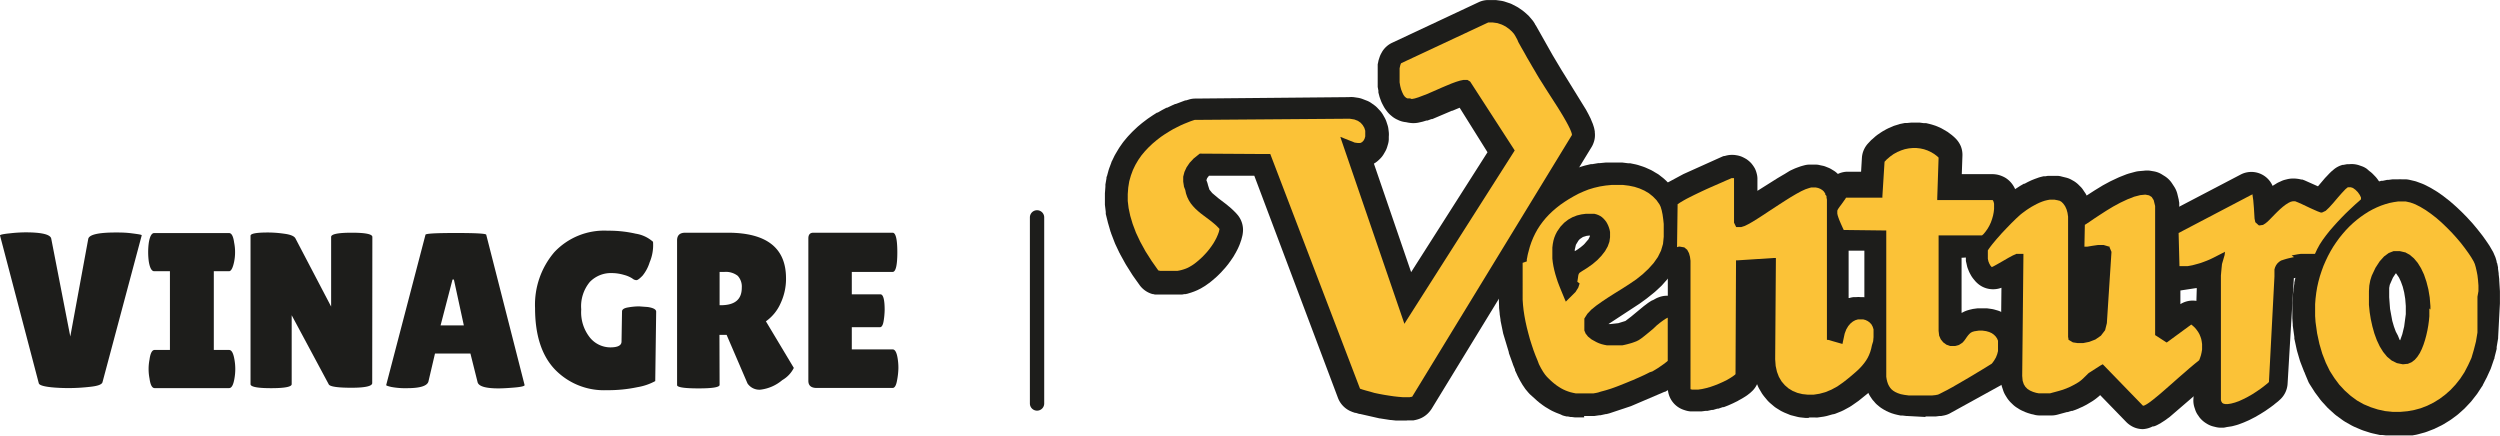
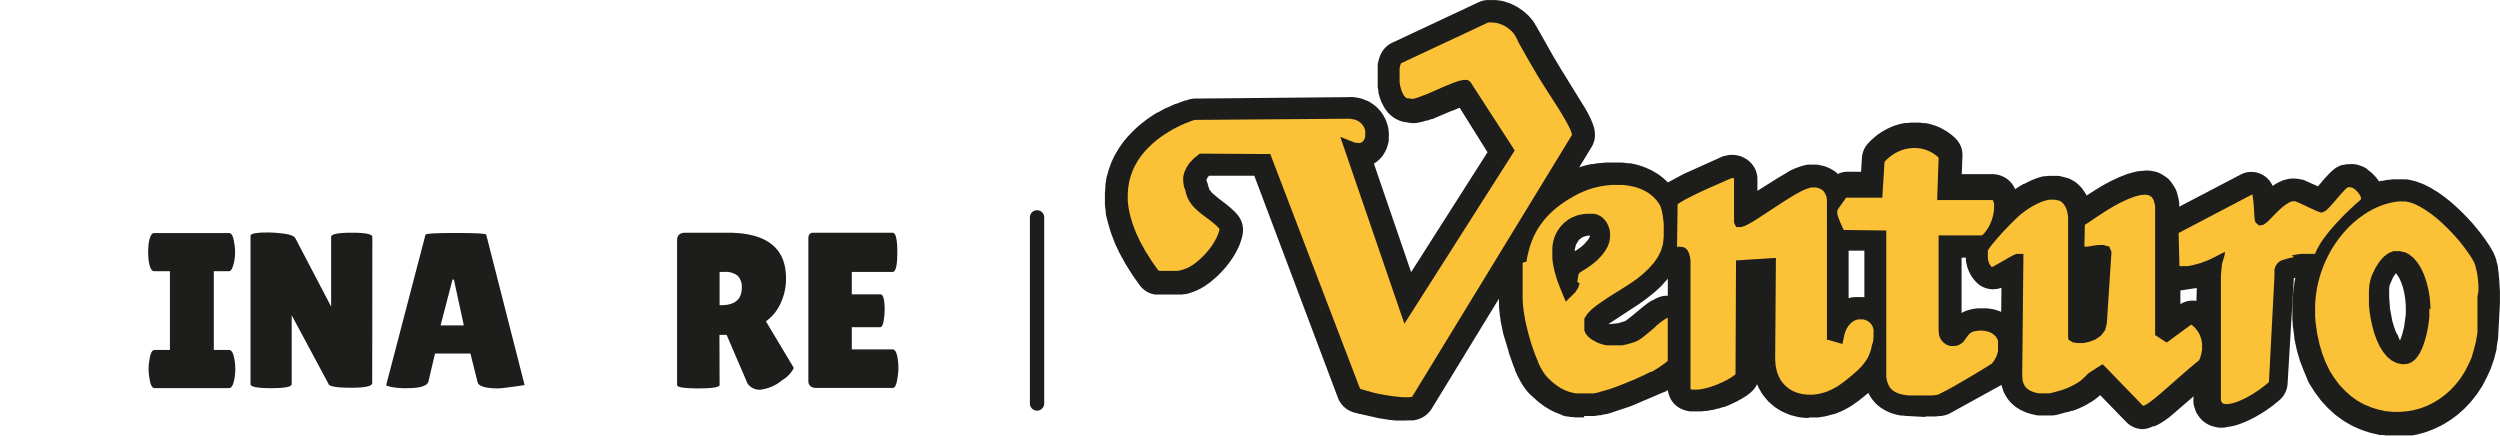
<svg xmlns="http://www.w3.org/2000/svg" viewBox="0 0 349.26 60.98">
  <defs>
    <style>.cls-1{fill:none;}.cls-2{clip-path:url(#clip-path);}.cls-3{fill:#1d1d1b;}.cls-4{fill:#fbc237;}</style>
    <clipPath id="clip-path" transform="translate(0 -0.11)">
      <rect class="cls-1" x="154.29" width="195.23" height="60.94" />
    </clipPath>
  </defs>
  <g id="Capa_2" data-name="Capa 2">
    <g id="Capa_1-2" data-name="Capa 1">
      <g class="cls-2">
        <path class="cls-3" d="M279.13,47.71,279,47.4l-.2-.29-.24-.24-.31-.22-.36-.16-.42-.12-.5-.07h-.54l-.6.09-.3.09-.22.12-.19.17-.17.19-.18.24-.17.25h0l-.19.26h0l-.23.26,0,0h0l-.5.33,0,0h0l-.55.15h-.07l-.56,0h-.06l-.52-.19h0l0,0-.44-.32,0,0,0,0-.35-.43,0,0v0l-.23-.53v-.06l-.07-.58h0v0l0-13V33l.22,0,.48,0H272l.44,0,.41,0,.4,0,.39,0,.37,0,.36,0,.34,0,.33,0h.31l.3,0h.55l.26,0h.43l.2-.17.3-.36.29-.41.25-.44.21-.45.17-.49.13-.46.09-.47.05-.44v-.39l0-.34-.06-.26-.08-.18-.06-.08h0l-.09,0h-7.65v-.24l.19-5.69-.2-.19-.42-.32-.46-.27-.47-.22-.5-.17-.51-.11-.53-.06h-.53l-.54.05-.55.11-.52.17-.54.23-.51.28-.49.35-.48.41-.3.32-.3,4.8v.22h-.23l-4.85,0-.11.18h0l-.29.41h0l-.25.35-.22.29-.17.24-.11.18-.07.16,0,.12v.29l.05.24.1.31.14.38.21.49.26.58.14.29,5.71.07h.23v.24l0,18.5v.45l0,.44,0,.42,0,.39.06.38.08.32.11.32.13.26.16.25.19.22.24.2.29.18.35.16.42.14.51.1.6.08.55,0,.57,0,.56,0h1.07l.51,0,.47-.05.36-.07.24-.11.33-.17.33-.17.36-.18.36-.2.39-.21.41-.24.44-.25.46-.27.5-.29.53-.31h0l.57-.34.61-.37.65-.39.7-.43.64-.4.3-.4.27-.46.18-.46.11-.43,0-.41,0-.38Z" transform="translate(0 -0.11)" />
        <path class="cls-3" d="M269,58.36h-.07l-2.4-.13h-.14l-.61-.07h-.27l-.51-.11-.32-.08-.42-.13-.38-.15-.35-.16-.36-.2-.29-.18a3.37,3.37,0,0,1-.38-.28l-.24-.2a2.57,2.57,0,0,1-.33-.33l-.19-.22a2.48,2.48,0,0,1-.28-.36l-.17-.25c-.07-.12-.15-.24-.21-.37l-.13-.27c-.05-.11-.09-.21-.13-.32l-.11-.31a2.32,2.32,0,0,1-.05-.38l-.08-.32a1.89,1.89,0,0,1-.05-.23l-.07-.38v-.6a.29.29,0,0,0,0-.13V35.13h-2.74a3.27,3.27,0,0,1-1.72-.52,3.37,3.37,0,0,1-1.18-1.36l-.65-1.45-.06-.13-.14-.39a1.34,1.34,0,0,1-.07-.18l-.09-.31a1.47,1.47,0,0,0-.08-.28l0-.24a3.62,3.62,0,0,1-.06-.46v-.18a4.69,4.69,0,0,1,0-.53V29a2.29,2.29,0,0,1,.11-.58v-.12a4.68,4.68,0,0,1,.18-.48l.07-.15a1.74,1.74,0,0,1,.18-.33l.11-.18.09-.14.16-.24.06-.09.78-1.09A3.27,3.27,0,0,1,258,24.1h2l.12-2a3.27,3.27,0,0,1,.9-2l.3-.32a1.51,1.51,0,0,1,.23-.21l.47-.42.27-.21.5-.34.27-.17.52-.29.29-.14.54-.23a2,2,0,0,1,.31-.12l.53-.16a2,2,0,0,1,.33-.09l.55-.11h.33l.53-.05h1.21l.53.07h.34l.51.12.33.09.5.16.32.13.48.22.3.17.46.27a1.49,1.49,0,0,1,.29.2l.42.31.28.24.2.19a3.45,3.45,0,0,1,.77,1.12,3.24,3.24,0,0,1,.23,1.34l-.09,2.57h4.37a4.09,4.09,0,0,1,.6.07,3.88,3.88,0,0,1,1.14.45,3.44,3.44,0,0,1,.89.81,3.62,3.62,0,0,1,.45.76l.08.17a3.74,3.74,0,0,1,.17.54l.07.27A3.5,3.5,0,0,0,282,28v1.39l-.05.44a1,1,0,0,1,0,.24l-.09.47a1,1,0,0,1-.06.25l-.13.47a2.17,2.17,0,0,1-.07.24l-.18.48a2.44,2.44,0,0,1-.1.24l-.2.45c0,.08-.08.17-.13.25l-.25.45c0,.08-.1.16-.16.24l-.28.42c-.07.09-.14.19-.22.28l-.31.35a2.37,2.37,0,0,1-.27.28l-.2.18a3.23,3.23,0,0,1-2,.83l-3.26.17v7.71l.16-.08a3.76,3.76,0,0,1,.62-.27l.3-.09.51-.12.6-.08h1.4l.5.07a3.55,3.55,0,0,1,.47.09l.42.12a3,3,0,0,1,.5.19l.35.16a3,3,0,0,1,.49.28l.31.22a2.61,2.61,0,0,1,.44.37l.25.25a3.08,3.08,0,0,1,.37.44l.19.28a3.81,3.81,0,0,1,.29.52l.14.31a2.24,2.24,0,0,1,.19.55l.09.35a5.07,5.07,0,0,1,.09.54v.39a2.35,2.35,0,0,1,0,.53v.41a2.54,2.54,0,0,1-.07.47l-.11.43a2.59,2.59,0,0,1-.14.45l-.19.46a3.49,3.49,0,0,1-.19.39l-.26.46a1.92,1.92,0,0,1-.23.35l-.3.4a3.07,3.07,0,0,1-.9.82l-8,4.41a3.05,3.05,0,0,1-.79.26l-.37.07h-.24l-.47.06H269Zm-1.91-6.61,1.91.11h.87l.83-.44a3.34,3.34,0,0,1-.87-.47l-.42-.3-.13-.11a2.86,2.86,0,0,1-.4-.38l-.14-.16-.35-.43a3.55,3.55,0,0,1-.45-.75l-.26-.59a4,4,0,0,1-.24-.84l-.08-.64a3.38,3.38,0,0,1,0-.45V33.05a3.23,3.23,0,0,1,.38-1.52,3.28,3.28,0,0,1,1.05-1.17,5.58,5.58,0,0,1-.46-.39,3.25,3.25,0,0,1-.69-1.1,3.15,3.15,0,0,1-.21-1.29l.13-3.89h-.16l-.62.13-.3.13-.22,3.62a2.94,2.94,0,0,0-.6,1.08A3,3,0,0,0,266.74,32v.23l.07,19.57Z" transform="translate(0 -0.11)" />
        <path class="cls-3" d="M293.76,51l.14.14,5.47,5.64.15,0,.32-.16.4-.26.48-.36h0l.52-.42.58-.48.61-.53.65-.57.67-.59.7-.62.72-.62.72-.63.74-.62.6-.48.11-.28.14-.42.09-.39.07-.41,0-.39v-.36l-.05-.37-.07-.36-.11-.32-.14-.34-.17-.3-.21-.3-.22-.27-.27-.26-.27-.22-3.3,2.42-.13.09-.14-.08L301.2,47l-.12-.07v-.14l0-.39V31.91l0-.59v-.54l0-.5,0-.44,0-.4,0-.33,0-.22-.2-.82-.28-.44-.37-.23-.52-.1-.71.07-.85.22-.94.37-1,.47-1,.54-.94.57-.9.58-.79.52-.67.46-.53.35h0l-.12.06-.06,3.06.4,0,.72-.12h0l.76-.11h0l.73,0h.08l.71.21.11,0,0,.1.27.65,0,0v0l-.64,9.89v.05l-.25,1,0,0,0,0-.59.77,0,0,0,0-.77.53,0,0h0l-.86.33h0l-.85.17h0l-.77,0h0l-.66-.1h0l0,0-.52-.31-.1-.06v-.11l-.05-.29h0v-.17h0V41.08l0-.72V38.9l0-.72V36.05l0-.67V31h0l0-.62-.08-.54-.14-.5-.2-.43-.25-.35-.25-.25-.25-.15-.33-.08L287,28l-.3,0h-.31l-.34.06-.38.09-.36.12-.4.16-.38.18-.39.21-.36.2-.36.23-.32.21-.31.23-.26.19-.24.19-.19.17-.21.19-.27.25-.28.28-.32.31-.33.34-.35.36-.35.37-.36.38-.34.39-.34.38-.31.37-.29.35-.25.32-.22.3-.17.26,0,.06v.29l0,.44,0,.39.08.36.12.3.15.27.2.23,0,0,.29-.14.61-.34.7-.4.69-.4.61-.33h0l.52-.24,0,0h1v.23l-.17,16.81.06.68.16.49.23.37.29.29.36.23.41.18.43.13.36.07,1.6,0,.36-.1h0l.45-.12.47-.13.5-.15.51-.19.55-.24.58-.3.6-.36.18-.13.21-.17.21-.19.2-.2.2-.19.17-.17.14-.14h0l.12-.09h0l1.56-1Z" transform="translate(0 -0.11)" />
        <path class="cls-3" d="M299.37,60.06a3.23,3.23,0,0,1-1.26-.26,3.47,3.47,0,0,1-1.07-.74l-3.64-3.75-.21.19-.11.09-.21.17-.17.13-.18.13-.21.14-.6.36-.2.12-.58.3-.19.08-.54.24-.19.08-.51.18h-.15l-.49.16h-.11l-.92.25-.36.1a3.34,3.34,0,0,1-.78.12H285.1a3.25,3.25,0,0,1-.76-.06L284,58a1.4,1.4,0,0,1-.28-.06l-.43-.13-.38-.14-.4-.18a4.92,4.92,0,0,1-.45-.24l-.36-.23a3.42,3.42,0,0,1-.52-.42l-.3-.29a4.41,4.41,0,0,1-.47-.58l-.23-.37a3.31,3.31,0,0,1-.34-.74l-.16-.48a3.43,3.43,0,0,1-.14-.71l-.06-.68v-.32l.13-12.12a3.3,3.3,0,0,1-1.68.17,3.2,3.2,0,0,1-1.54-.68,3.64,3.64,0,0,1-.45-.43l-.19-.23a3.75,3.75,0,0,1-.36-.5l-.15-.27a4,4,0,0,1-.22-.47l-.12-.3a3,3,0,0,1-.12-.43l-.08-.36a1.59,1.59,0,0,1-.06-.3V35a3.27,3.27,0,0,1,.42-1.65c0-.06.11-.19.15-.25l.17-.26.07-.11.22-.3.07-.09,1.69-2,2.67-2.7.1-.09.5-.41.1-.08.61-.45.1-.07.76-.49.11-.06.36-.21h.1l.39-.21.14-.07.38-.18.14-.06.4-.16.2-.07.36-.13.25-.07.37-.09h.26l.35-.06h1.41a2.27,2.27,0,0,1,.52.09l.24.06.33.08a3.06,3.06,0,0,1,.88.35l.25.14a3.74,3.74,0,0,1,.63.48l.26.26a2.55,2.55,0,0,1,.4.47l.24.36a2.13,2.13,0,0,1,.27.46l1.13-.73,1-.61.11-.07,1-.54.16-.08,1-.47.23-.1.94-.37.34-.11.85-.23a3.53,3.53,0,0,1,.55-.1l.7-.06a3.17,3.17,0,0,1,.87,0l.53.09a3.17,3.17,0,0,1,1.16.46l.37.23a3.4,3.4,0,0,1,1,1l.29.44a3.43,3.43,0,0,1,.44,1l.2.83a3.49,3.49,0,0,0,.07.43v.32l.16,10.84v3a3.22,3.22,0,0,1,1.91-.49,3.17,3.17,0,0,1,1.84.7l.27.21.25.22.27.26a2.09,2.09,0,0,1,.2.22l.23.26c.07.09.14.17.2.26l.2.3a1.67,1.67,0,0,1,.18.28l.17.31c0,.09.09.18.13.27l.15.34a1.28,1.28,0,0,0,.11.31l.11.32a.48.48,0,0,0,.07.3l.08.36c0,.1,0,.21.05.31V49.1a1.31,1.31,0,0,1,0,.28l-.06.41V50l-.1.39a2.5,2.5,0,0,1-.07.26l-.14.43-.09.24-.12.28a3.14,3.14,0,0,1-.94,1.25l-.6.49-2,1.75-3.81,3.28-.21.15-.37.27-.16.11-.41.26a1.28,1.28,0,0,1-.25.15l-.32.17a2.65,2.65,0,0,1-.49.2h-.15A3.33,3.33,0,0,1,299.37,60.06Zm-3.13-11.15,3.54,3.65L301.57,51a2.51,2.51,0,0,1-.57-.28l-1.63-1a3.25,3.25,0,0,1-1.53-3l.09-5.79-.29,4.53v.67l-.26,1a.21.21,0,0,1,0,.11,3.13,3.13,0,0,1-.54,1.08Zm-10.31.62V51.8h.19l1.54-.46.36-.16c-.12-.06-.25-.12-.36-.19l-.63-.38A3.44,3.44,0,0,1,285.93,49.53Zm-1.65-16.85a3.23,3.23,0,0,1,1.28,1.15V31.76Zm12.35-.82a3.22,3.22,0,0,1,1.06,1.36l.22.52V31.18l-.19.1Z" transform="translate(0 -0.11)" />
        <path class="cls-3" d="M320.15,35.79l.41-.07.42-.08h0l.43-.06.43,0h0l.42,0,.41,0h.41l.33,0h0v0h0l.3-.65v0l.36-.66h0l.43-.66h0l.48-.65h0l.51-.64h0l.54-.62.55-.61.55-.58h0l.53-.54.52-.5.48-.45h0l.43-.4.38-.33.3-.27h0l.07-.07V27.7l-.16-.34-.28-.4-.35-.35-.36-.25-.28-.09-.3,0-.11,0-.32.26-.52.55-.59.67-.6.71-.56.62v0l-.5.48,0,0,0,0-.51.24-.09,0-.09,0-.46-.17h0l-.45-.2-.56-.25-.59-.28-.59-.28-.52-.23-.4-.16-.13,0h-.22l-.29.07-.32.16-.38.24-.38.29-.39.34-.39.37-.38.38-.36.37-.33.34h0l-.31.3v0l-.3.24v0h0l-.32.2,0,0h0l-.46.07h-.11l-.09-.07-.37-.34-.06-.05v-.07l-.09-.42h0v0l-.09-1.49-.09-1.07-.1-.69,0-.14-.24.11-10.09,5.29.12,4.63h.16l.32,0,.32,0,.33,0,.35-.06.36-.07.37-.1h0l.37-.1.41-.12.41-.15.42-.16.45-.19.46-.22h0l1.23-.63.4-.21-.05.45L310.42,37l-.05.5-.05.53-.05.58,0,.61,0,.64,0,.67,0,.7,0,.72,0,.74,0,.74,0,.76,0,.77,0,.77,0,.77,0,.76,0,.76v.75l0,.73v.72l0,.69v.66l0,.64V53.4l0,.53v.49l0,.44,0,.4v.34l0,.29h0V56l.08.24.11.16.16.1.25.06h.36l.46-.07.53-.14.57-.2.61-.28.61-.31.63-.36h0l.59-.38.57-.39.51-.39.48-.38.19-.18.77-14.74,0-.35h0l0-.33v0l0-.31v0h0l.09-.3h0v0l.14-.29v0l.19-.26v0l0,0,.24-.22,0,0h0l.29-.19h.05l.19-.07h0l.22-.07h0l.27-.08h0l.31-.08h0l.35-.08.39-.08Z" transform="translate(0 -0.11)" />
        <path class="cls-3" d="M310.63,59.86h-.43a3.08,3.08,0,0,1-.74-.11l-.25-.06a3.19,3.19,0,0,1-.93-.4l-.16-.1a3.61,3.61,0,0,1-.88-.82l-.11-.17a2.81,2.81,0,0,1-.47-.91l-.08-.24a3.11,3.11,0,0,1-.14-1.32v-.24l.46-15.13h-.11l-2.17.33a3.27,3.27,0,0,1-3.57-3.15l-.12-4.63a3.26,3.26,0,0,1,1.75-3l10.4-5.44a3.23,3.23,0,0,1,4.41,1.61l.09-.06.38-.23a2.43,2.43,0,0,1,.35-.2l.33-.15a2.92,2.92,0,0,1,.56-.21l.28-.07a3.59,3.59,0,0,1,.8-.11h.22a4.73,4.73,0,0,1,1,.14h.14l.3.11,1.89.84,1-1.18.1-.1.52-.55.27-.26.31-.26a3.23,3.23,0,0,1,1.26-.65h.11l.48-.09h.31a3.26,3.26,0,0,1,1.39.15l.28.1a2.86,2.86,0,0,1,.8.4L331,24a3.64,3.64,0,0,1,.48.4l.35.36a4.12,4.12,0,0,1,.33.4l.28.4a3,3,0,0,1,.28.49l.16.34a3.19,3.19,0,0,1,.27.86,3.39,3.39,0,0,1-.15,1.67,3.33,3.33,0,0,1-.92,1.39l-.07.07-.28.24-.34.3-.4.36-2,1.94-1.36,1.6-.73,1-.45.9a3.22,3.22,0,0,1-1.33,1.54,3.25,3.25,0,0,1-2,.46h-.4l-.86.06-.75.12h-.26l-.3.06h-.09l-.87,14.69a3.27,3.27,0,0,1-1,2.23l-.2.18-.13.12-.48.38-.1.09-.51.38-.12.08-.57.4-.11.07-.59.37-.12.07-.62.36-.14.07-.6.31-.17.08-.62.27-.2.08-.56.21-.28.09-.53.14a2.2,2.2,0,0,1-.37.07l-.47.07A4.54,4.54,0,0,1,310.63,59.86Zm3.19-25.22a2.91,2.91,0,0,1,0,1.1l-.48,5L313,52l.15-.1.7-13.25V37.48l.05-.29a2.34,2.34,0,0,1,.09-.38l.1-.34a1.55,1.55,0,0,1,.08-.23v-.12l.06-.13.14-.29a4.19,4.19,0,0,1,.34-.58l.09-.12a3.29,3.29,0,0,1-1-.41Zm6.81-2.78-.62.62h.07l.35-.06h.63l.4-.07h-.17Z" transform="translate(0 -0.11)" />
        <path class="cls-3" d="M346.25,40.78V40l-.06-.75-.08-.69L346,38l-.13-.57-.13-.44-.16-.36-.33-.56-.42-.63-.5-.69-.54-.7-.62-.73-.65-.72-.69-.7-.72-.69-.73-.64-.76-.59-.74-.52-.75-.45-.71-.36-.68-.25-.63-.14H335l-.6.09-.6.12-.59.17-.58.2-.6.25-.56.27-.58.32-.55.35-.56.39-.53.41-.53.45-.5.47-.5.52-.46.53-.46.57-.42.58-.41.61-.38.64-.36.67-.32.67-.31.71-.26.71-.24.73-.21.77-.17.76-.13.78-.1.81-.06.81v1.64l.06.85.22,1.57.32,1.48.4,1.36.49,1.26.56,1.15.64,1,.7.94.77.82.83.74.86.63.92.52,1,.42,1,.32,1,.22,1.06.11h1.08l1-.09.94-.17.92-.25.9-.35.87-.43.83-.51.79-.59.76-.67.7-.75.65-.82.59-.9.52-1,.46-1L345.6,49l.3-1.17.21-1.26v-5Zm-6.86,2.42v1.11l-.06.62-.09.66-.12.67-.15.67-.18.67-.21.65-.24.61-.28.57-.33.51-.38.44-.45.34-.52.22h-.07l-.57.06h-.07l-.81-.16-.73-.36-.64-.53-.55-.67-.48-.78-.41-.87-.34-.93-.28-1-.22-1-.16-1-.1-1V40.79L331,40l.14-.74.2-.63.53-1.12.58-.89.61-.68.65-.48.69-.27h.85l.68.16H336l.64.35.59.5.53.63.47.76.41.87.34,1,.27,1.06.19,1.14.1,1.21v.48Z" transform="translate(0 -0.11)" />
        <path class="cls-3" d="M335.27,61h-1.38l-1.07-.12-.33,0-1-.22-.32-.08-1-.32-.32-.12-1-.43-.3-.15-.92-.52-.28-.18-.87-.63-.27-.21-.82-.74-.24-.23-.76-.83-.21-.25-.7-.94a2.2,2.2,0,0,1-.17-.25l-.64-1-.15-.26L322,52.28c0-.09-.08-.17-.11-.26l-.49-1.26-.09-.25-.4-1.36-.06-.25-.32-1.48v-.23l-.22-1.58v-.2l-.06-.84V42.44l.06-.81v-.16l.09-.8v-.15l.13-.79v-.16l.17-.76v-.14l.21-.76v-.16l.23-.73a.14.14,0,0,1,0-.13l.27-.72V36l.31-.71v-.13l.33-.67a.61.61,0,0,1,.07-.14l.36-.67.07-.12.38-.64.08-.12.4-.61.09-.12.42-.58.09-.13.46-.57.09-.11.47-.53.11-.11.49-.52.11-.1.5-.47.11-.11.53-.45.13-.1.53-.41.13-.1.55-.39.15-.09.55-.35.15-.08.58-.32.16-.09.56-.27.16-.07.6-.25.18-.07.58-.2.2-.06.59-.17h.2l.6-.13h.2l.59-.08h.81a2.94,2.94,0,0,1,.42,0h.59a3.31,3.31,0,0,1,.55.08l.64.15a2.64,2.64,0,0,1,.4.12l.68.25.31.13.71.36.24.13.75.45.19.12.73.51.15.12.76.59.12.1.73.64.1.09.73.69.09.09.69.7.08.09.65.71.08.09.61.73.07.09.55.7.08.1.49.68.08.12.42.62.09.15.33.57a2,2,0,0,1,.17.32l.15.35a2.5,2.5,0,0,1,.15.38l.13.44a.33.33,0,0,0,.07.25l.12.57a.67.67,0,0,1,0,.2l.09.62a.29.29,0,0,1,0,.13l.08.69a.29.29,0,0,1,0,.13l.1,1.59v1.7L349,47.2v.16l-.21,1.25a1.13,1.13,0,0,1,0,.26l-.3,1.18a.36.36,0,0,1-.07.25l-.38,1.11-.09.25-.46,1a1.15,1.15,0,0,1-.12.25l-.52,1c0,.08-.09.16-.14.24l-.59.9a2,2,0,0,1-.17.23l-.64.82a2,2,0,0,1-.19.22l-.7.74-.2.2-.76.68-.22.18-.8.59-.24.16-.83.51-.27.15-.87.42a1.23,1.23,0,0,1-.26.12l-.91.35-.29.1-.92.25-.28.07-.94.17h-.31l-1,.08Zm-.89-6.51h.46l-.76-.14a3.1,3.1,0,0,1-.89-.29l-.77-.38a4.15,4.15,0,0,1-.53-.32l-.16-.12-.64-.54c-.11-.1-.22-.2-.32-.31l-.13-.14-.55-.67a3.65,3.65,0,0,1-.32-.45l-.45-.73-.13-.23V50l-.41-.87c0-.11-.09-.22-.13-.33l-.33-.9v-.23l-.28-1v-.16l-.24-1.07V45.2l-.15-1V44l-.1-1V40.42l.07-.81v-.28l.15-.81.06-.29-.27.71-.35,1.19L327,41.38l-.13,1.29v.66l.07,1.33L327.1,46l.27,1.24.33,1.11.39,1,.43.88L329,51l.52.69.54.58.58.52.59.43.62.35.66.29.67.22.71.15Zm6.3-3.11-.33.51a3.27,3.27,0,0,1-.28.37l.42-.44.47-.6.44-.67.39-.72.34-.79.29-.86.23-.93.28-2.26L343,42.3l-.1-2.72-.26-1.5-.52-.83-.89-1.18-.67-.78.21.34c.07.12.14.24.2.37l.41.87c0,.1.1.22.13.32l.34,1a.21.21,0,0,1,0,.11,1.21,1.21,0,0,1,.05.18l.27,1.06a.54.54,0,0,0,.07.32l.18,1.11a.49.49,0,0,1,0,.17.21.21,0,0,1,0,.11l.11,1.21a1.22,1.22,0,0,1,0,.27v2.69l-.09.66v.1l-.12.7V47l-.14.67v.16l-.18.67a.49.49,0,0,1,0,.17l-.21.65a.27.27,0,0,1-.05.16l-.28.67v.12l-.07.14-.28.57A2.09,2.09,0,0,1,340.68,51.33Zm-5.45-3.81.08.08.3-.85.26-1.07L336.1,44V42.86l-.08-1-.15-.91-.2-.79-.25-.69-.27-.58-.42-.61-.09.1-.34.52-.44,1-.08.43v1.31l.12,1.61.31,1.68.23.79.26.71L335,47Zm-.29-15.91a3.59,3.59,0,0,1,.81.09l.66.16h.18l.17.06-.65-.35-.58-.16-.63.08-.49.11h.53Z" transform="translate(0 -0.11)" />
        <path class="cls-3" d="M193.37,55.27l.69.11.68.1.64.07.61.05h.51l.43,0,.28-.06.07,0,0,0,22.32-36.56,0-.13-.09-.31-.17-.41-.25-.51-.3-.56-.35-.61-.39-.65-.42-.68-.45-.7-.45-.7-.45-.7-.44-.69-.42-.67L215,11h0l-.35-.59-.29-.5-.28-.47-.26-.45-.25-.43-.23-.39-.21-.38-.2-.36-.19-.33-.18-.31-.16-.29-.15-.27-.14-.25L212,5.7l-.11-.21-.11-.2-.08-.15-.19-.3-.3-.34-.39-.35-.48-.34-.54-.27-.6-.2-.65-.09-.64,0L195.75,8.94h0l-.06.1-.08.25-.08.37,0,.43v.49l0,.51,0,.52.09.53.12.46.17.43.17.35.19.25.19.15.17.08.38,0h0l0,0,.16.07h.14l.35-.07.49-.15.58-.22.65-.25.67-.29.71-.31.7-.31.69-.29.65-.27h0l.6-.22h0l.55-.17h0l.48-.1h.59l0,0,.37.23,0,0,0,0L211.53,21l.08.13-.08.13L196.46,44.93l-.26.42-.16-.47-8.63-25.16-.16-.49.48.19,1.53.61.45.06.32,0,.25-.12.2-.2.15-.26.1-.34,0-.39,0-.41-.13-.41-.22-.37-.29-.33-.39-.27-.49-.19-.62-.1-.82,0h0L167,16.86l-.1,0-.28.09-.32.11-.4.16-.45.18-.48.21-.52.26-.55.28-.56.33-.58.36-.59.4-.58.45-.56.47-.55.52-.53.56-.49.59-.44.63-.41.7-.34.71-.28.76-.23.81-.14.87-.07.92,0,.95.12,1,.23,1.08.34,1.14.46,1.22.59,1.25.74,1.35.88,1.38.91,1.29h0l.27.06.27,0,.3,0,.29,0h.61l.32,0,.31,0,.31,0,.32-.06.28-.07.3-.09.28-.1.28-.12.26-.14.32-.19h0l.35-.24.34-.27.35-.3.36-.33.34-.35.34-.37.31-.38.29-.39.28-.41.24-.41.21-.4.18-.41.14-.38.09-.37,0-.09-.11-.12-.31-.32-.33-.29-.36-.3-.37-.28-.37-.28-.39-.29-.38-.29h0l-.37-.31h0l-.36-.33h0l-.33-.35v0l-.31-.38v0h0l-.27-.42h0v0l-.23-.47h0l-.18-.51v0h0l-.1-.48-.19-.49v-.05l-.1-.63v-.05l0-.65v0l.17-.66v0h0l.3-.65v0l.43-.63h0l0,0,.56-.6h0l.79-.63.07-.05h.08l8,.05h1.31l.31,0,.14,0,.05.13L190,54.41h0l.38.13.48.14.56.15L192,55l.67.14Z" transform="translate(0 -0.11)" />
        <path class="cls-3" d="M196.5,58.86H195l-.65-.07h-.1l-1.47-.23h-.05L190,57.94h-.1l-.48-.15h-.11l-.38-.13-.33-.14a3.33,3.33,0,0,1-1.67-1.79l-11.7-31.07H168.9l-.26.34-.1.29.06.15a3.24,3.24,0,0,1,.16.53l.2.63.39.48.84.71,1.09.83.09.07.26.22.2.16.33.3.13.12.31.31a1.54,1.54,0,0,1,.17.19l.11.12a3.28,3.28,0,0,1,.74,2.6,2.66,2.66,0,0,1-.07.39l-.1.38a1.4,1.4,0,0,1-.09.29l-.13.38-.09.23-.18.41-.09.18-.21.4a1,1,0,0,1-.1.17l-.24.42-.1.15-.28.41a.44.44,0,0,1-.08.11l-.29.4-.1.12-.31.38-.1.11-.34.37-.09.11-.34.34-.1.1-.35.33-.11.09-.35.3-.12.1-.34.27-.15.1-.25.18a2.2,2.2,0,0,1-.25.17l-.32.19-.18.11-.26.13-.22.11-.28.12-.17.07-.28.1-.17.06-.3.09-.19.06-.28.06h-.17l-.31.06h-3.78l-.28-.07H161a3.33,3.33,0,0,1-1.8-1.26l-.91-1.28-.1-.15-.87-1.38-.1-.17-.74-1.34c0-.06-.07-.12-.1-.19l-.59-1.25-.09-.23-.47-1.22a.79.79,0,0,0-.08-.23l-.33-1.14a2.5,2.5,0,0,1-.07-.26L154.48,30v-.28l-.12-1V27.12l.07-.92v-.31l.15-.87a.52.52,0,0,1,.07-.31l.22-.81.09-.28.29-.77a.77.77,0,0,1,.11-.27l.34-.71.14-.25.41-.69.13-.21.44-.63.15-.2.49-.59.14-.16.53-.56.14-.14.55-.52.14-.13.55-.46.14-.11.58-.44.12-.09.59-.4.12-.08.58-.37h.09l.57-.33.11-.06.55-.29h.09l1.1-.52h.1l1.32-.5h.11l.43-.13a3,3,0,0,1,.89-.13l21.45-.2a3.53,3.53,0,0,1,.65,0l.61.09a3.2,3.2,0,0,1,.69.19l.49.19a2.83,2.83,0,0,1,.69.36l.38.27a3.09,3.09,0,0,1,.54.48l.3.32a3.43,3.43,0,0,1,.42.58l.21.37a3.33,3.33,0,0,1,.27.61l.13.4a2.85,2.85,0,0,1,.14.63l.05.41a3.21,3.21,0,0,1,0,.62v.39a2.7,2.7,0,0,1-.12.69l-.1.34a3,3,0,0,1-.3.69l-.15.26a3.12,3.12,0,0,1-.57.74l-.2.19a3.3,3.3,0,0,1-.64.47l5.2,15.16,10.67-16.75-3.89-6.22-.39.16-.62.26h-.07l-2.73,1.16H200l-.58.21h-.15l-.49.15-.3.07-.36.08a3.36,3.36,0,0,1-.63.06h-.13a4.74,4.74,0,0,1-.92-.13,3.2,3.2,0,0,1-1-.25l-.17-.08a3.44,3.44,0,0,1-.78-.47l-.19-.16a3.32,3.32,0,0,1-.52-.54l-.19-.25a3.88,3.88,0,0,1-.3-.48l-.18-.34c-.06-.12-.11-.23-.16-.35l-.16-.44a3,3,0,0,1-.1-.32l-.12-.46a2.21,2.21,0,0,1,0-.25l-.1-.53V12l0-.52V9.1l.08-.37a2,2,0,0,1,.09-.35l.08-.25a3.07,3.07,0,0,1,.29-.64l.05-.1a3.17,3.17,0,0,1,.68-.82,3.23,3.23,0,0,1,.78-.5L206.57.42a3.21,3.21,0,0,1,1.17-.3H209l.65.09a3.75,3.75,0,0,1,.58.13l.6.2a2.55,2.55,0,0,1,.48.2l.54.28a3,3,0,0,1,.38.23l.48.33.31.25.39.35a2.06,2.06,0,0,1,.29.3l.29.34a3,3,0,0,1,.27.35l.19.3c0,.08.1.16.14.24l2.32,4.11,1.26,2.11.4.64,3,4.86.35.65.06.12.25.5.07.18.17.41a1.82,1.82,0,0,1,.11.3l.1.31c.05.19.09.39.12.58v.13a3.07,3.07,0,0,1-.19,1.5,2.89,2.89,0,0,1-.27.56L200,57.23a3.79,3.79,0,0,1-.3.4,3.39,3.39,0,0,1-1.14.88,3.85,3.85,0,0,1-.81.27l-.29.06-.4,0h-.43Zm-1.35-6.6h.29L198,48a3.29,3.29,0,0,1-2.22.54,3.25,3.25,0,0,1-1.65-.7,3.21,3.21,0,0,1-1-1.47l-9-26.12a1.67,1.67,0,0,0-.08-.3h-3.7a2.53,2.53,0,0,1,.18.37l.05.13L192.4,51.69l2.17.44Zm-31.52-17.4,1-.23.56-.4,1-1,.21-.26-.17-.13-.11-.09-.32-.24-.09-.08-.37-.31a1.12,1.12,0,0,1-.2-.18l-.26-.24-.22-.21-.33-.35-.17-.2-.31-.39-.11-.15c0-.06-.09-.12-.13-.19l-.24-.39a1,1,0,0,1-.11-.17,1.63,1.63,0,0,1-.11-.23l-.21-.41a1.08,1.08,0,0,1-.08-.19l-.09-.23-.16-.48a3.37,3.37,0,0,1-.1-.34l-.16-.52a3.2,3.2,0,0,1-.19-.69l-.11-.69V24.34a2.36,2.36,0,0,1,.08-.45l.09-.39-.5.68-.49.91-.33,1-.09.55V27.9l.09.74.17.81.26.88.38,1,.49,1.05.64,1.17Zm13.06-13.41v0Zm.13,0v0ZM176.58,20v1.4l.1-1.4ZM205.33,8a3.26,3.26,0,0,1,1.52.47l.43.26a3.46,3.46,0,0,1,1.12,1.1l6,9.54a3,3,0,0,1,.44,1.12L216,18.58l-1.11-1.86L213.17,14V14l-.41-.64-.39-.62v-.06l-.92-1.56V11L209,6.7l-.22-.13Z" transform="translate(0 -0.11)" />
        <path class="cls-3" d="M230.84,52l.39-.23.39-.24.38-.26.4-.28.38-.29.21-.18v-.12l0-.35V44.48H233l-.32.17-.37.25-.43.32-.43.35L231,46l-.45.38-.45.37-.42.34-.39.3-.36.24-.32.16-.32.12-.31.11-.32.09-.33.09-.33.08-.34.07h-1.82l-.37,0-.36-.07-.36-.09-.35-.12-.36-.16-.69-.38-.5-.4-.33-.42-.18-.43V44.61l.42-.66.55-.58.69-.56.79-.56.87-.58.93-.59,1-.62,1-.64,1-.68.9-.72.82-.77.71-.79.59-.84.44-.89.28-.94.1-1V31.4l-.07-.66-.09-.65-.12-.58L232,29l-.16-.33-.42-.6-.5-.51-.56-.45-.63-.37-.68-.3-.71-.23-.77-.16-.81-.1h-1.63l-.82.08-.81.13-.81.19-.76.23-.73.29-.69.31-.67.36-.67.39-.61.39-.59.41-.56.44-.51.44-.49.47-.45.48-.42.51-.39.53-.35.54-.32.58-.28.58-.26.64-.22.65-.18.67-.07.26-.06.26-.05.28-.06.28,0,.29-.58.2V42l.05.71.08.74.12.79.15.8.18.81.21.82.22.81.25.79.26.78.27.72.29.7L215,51l.29.56.29.49.27.39.26.31.26.26.28.27.27.24.28.23.29.22.3.2.29.18.32.17.31.14.34.13.34.11.37.09.39.08h2.45l.35-.06.32-.07.37-.12.34-.09.36-.1.36-.11.38-.12.37-.13.38-.14.39-.15.4-.16.4-.16.37-.15.38-.16.38-.15.38-.17.39-.17.38-.17.39-.18.39-.19.39-.2ZM220.68,39.71l-.19.58-.39.62L219,42l-.25.25-.14-.32-.55-1.33-.22-.55-.21-.55-.18-.55-.17-.56-.14-.54-.12-.55-.09-.54-.06-.53V34.69l.06-.49.09-.47.13-.44.17-.42.21-.41.47-.68.53-.56.57-.44.59-.33.62-.24.62-.15.61-.08h1.2l.28.07.27.1.26.13.24.16.22.2.2.22.18.23.15.26.13.27.11.29.09.3.06.31v.75l-.09.62-.24.66-.37.65-.49.63-.58.61-.67.57-.75.53L221,38l-.34.23-.11.16-.06.22-.05.37-.08.5Z" transform="translate(0 -0.11)" />
        <path class="cls-3" d="M221.32,58.42H220l-.39-.05h-.19l-.39-.08h-.18l-.37-.09-.19-.06L218,58l-.18-.07-.34-.13-.19-.08-.31-.14-.17-.08-.31-.17-.15-.09-.3-.18-.14-.08-.29-.2-.14-.1-.29-.22-.1-.07-.28-.24a.31.31,0,0,1-.11-.09l-1-.9-.18-.2-.26-.31a2.43,2.43,0,0,1-.2-.25l-.27-.4a1.37,1.37,0,0,1-.13-.2l-.29-.49a1.09,1.09,0,0,0-.08-.15l-.29-.56-.06-.14-.29-.62v-.11l-.29-.7V51l-.57-1.58v-.1L210,46.7l-.37-1.8v-.12l-.12-.79v-.1l-.08-.75V43l-.1-2.89.21-3.53.12-.74v-.11l.27-1.19.21-.77v-.18l.22-.65a.62.62,0,0,1,.07-.19l.26-.63a1.42,1.42,0,0,1,.08-.18l.28-.59.09-.18.33-.58a1,1,0,0,1,.1-.17l.35-.54c0-.06.07-.12.11-.17l.39-.52.11-.15.43-.51c0-.06.09-.11.13-.16l.45-.47.12-.12.49-.47a.49.49,0,0,1,.13-.12l.52-.45.11-.09.56-.44.14-.1.59-.41.1-.07.61-.4a.57.57,0,0,0,.13-.08l.66-.38.11-.06.67-.36.17-.08.69-.32.2-.08.74-.28.2-.07.76-.23.21-.06.8-.19h.21l.82-.14h.21l.82-.08h2.35l.8.1h.29l.77.16.31.08.71.23.32.12.69.31a2.21,2.21,0,0,1,.34.18l.63.37a2.16,2.16,0,0,1,.35.24l.56.44.33.3.5.52c.11.12.21.24.31.37l.42.59a4.27,4.27,0,0,1,.3.51l.15.33a2.45,2.45,0,0,1,.17.45l.15.48a1.64,1.64,0,0,0,.07.28l.12.58v.19l.09.65v.14l.06.66a.24.24,0,0,1,0,.12l.08,2a2,2,0,0,1,0,.35l-.1,1a3.12,3.12,0,0,1-.11.61l-.28.94a4.87,4.87,0,0,1-.21.53l-.45.89a3.38,3.38,0,0,1-.24.41l-.59.84a1.76,1.76,0,0,1-.24.3l-.71.8-.21.22-.82.76-.18.15-.9.72-.14.11-.94.68-.09.06-4.26,2.79H225l1.08-.12,1-.31.81-.62,1.79-1.48.1-.07.42-.32.13-.09.37-.24L231,42l.32-.18a3.43,3.43,0,0,1,.44-.19,3.25,3.25,0,0,1,1.45-.19,3.2,3.2,0,0,1,1.38.44,3.24,3.24,0,0,1,1.07,1,3.33,3.33,0,0,1,.52,1.35v.33l.21,4.08L236.29,50a.33.33,0,0,1,0,.14v1.11a3.23,3.23,0,0,1-1.11,1.89l-.21.17a.39.39,0,0,1-.1.08l-.38.3-.08.06L234,54l-.1.07-.84.55H233l-.39.23h-.08l-4.68,2-3,1-.42.11h-.1l-.73.16h-.14l-.75.11H221.3ZM221,52h.3l1.27-.16.75-.19H223l-.36-.09-.19-.06-.39-.13-.28-.11-.36-.15-.35-.17-.65-.36-.1-.06-.22-.14-.16-.12-.49-.39a3.3,3.3,0,0,1-.59-.59l-.31-.37-.07-.09a3.63,3.63,0,0,1-.41-.72l-.2-.46a4.31,4.31,0,0,1-.25-1v-.52a3.09,3.09,0,0,1,0-.43v-.16a3.28,3.28,0,0,1-1.42-1.08l.35,1.49.65,2.11.7,1.68.57,1,1.2,1,.78.3ZM220,35v.2l.31-.18.52-.37.46-.39.63-.73.19-.4v-.12l-.45.05-.52.16-.43.29-.2.22-.35.58Zm8.61-1.86v-.24L228.53,31l-.15-.85-.25-.28-.54-.36,0,.08.16.29.14.29.09.19.07.19.08.21a2.53,2.53,0,0,1,.12.36l.07.25.07.3.06.32v.93Z" transform="translate(0 -0.11)" />
-         <path class="cls-3" d="M261.69,47.78l.05-.58,0-.62,0-.46-.12-.37-.17-.32-.24-.26-.27-.2-.31-.15-.33-.09-.36,0-.37,0-.37.11-.35.19-.34.28-.3.35-.28.47-.22.58-.26,1.2-.05.25-.25-.07-1.75-.5-.17,0v-.18l0-18.21v-.46l0-.41,0-.33-.06-.3,0-.21L255,27.3l0-.07,0-.07h0l-.21-.31-.21-.19-.28-.17-.3-.12-.33-.07-.32,0-.32,0-.29.08-.51.17-.59.27-.68.37-.75.44h0l-.78.49-.81.52-.81.53-.81.53-.77.51-.73.47-.66.41h0l-.6.34h0l-.51.25,0,0h0l-.47.15,0,0h0l-.57,0h-.14l-.06-.12-.24-.49,0-.05v-.55h0v-.38h0l0-.38,0-.38h0l0-.38,0-.38,0-.38,0-.37,0-.37,0-.37,0-.37,0-.36V25h0l0,0,0,0-.08,0-.07,0H242l-.1,0-.36.16-.45.19-.49.22-.53.23-.55.24-.57.25-.58.26-.58.27-.57.27-.56.27-.54.27-.51.26-.46.26-.42.25-.36.24,0,0-.08,6,.26-.08h.11l.57.1.06,0,0,0,.42.35,0,0,0,0,.25.47v0l.14.51h0v0l.07.54h0v.52h0V54.48l.22.06.38,0,.47,0,.54-.08.58-.13.6-.17.6-.21.6-.24.56-.25.53-.26.46-.27h0l.37-.24.28-.21.1-.1.07-15.68v-.22l.22,0,5.1-.33.25,0v.26l-.1,13.89.07.94.18.81.27.71.37.63.45.53.52.45.59.36.66.27.7.17.76.08h.79l.83-.13.81-.22.85-.35.83-.45.83-.58.55-.43.51-.42.47-.4.42-.37.38-.37.33-.36.29-.36.25-.35.23-.39.18-.38.16-.41.13-.44.11-.5Z" transform="translate(0 -0.11)" />
        <path class="cls-3" d="M252.63,58.5h-.36l-.76-.08a3.25,3.25,0,0,1-.43-.08l-.71-.18a2,2,0,0,1-.45-.15l-.66-.27-.45-.22-.58-.36a3.19,3.19,0,0,1-.42-.3l-.53-.45a4.54,4.54,0,0,1-.38-.38l-.44-.53c-.11-.14-.22-.29-.32-.44l-.37-.63a3.54,3.54,0,0,1-.23-.48l-.07-.17a3.12,3.12,0,0,1-.72,1l-.1.09a2.09,2.09,0,0,1-.28.24l-.27.21-.22.15-.37.23-.15.09-.47.26-.13.08-.53.26-.12.06-.56.25-.14.06-.59.23h-.14l-.61.21-.15,0-.6.18h-.19l-.58.13-.27,0-.54.07h-1.62a3.29,3.29,0,0,1-.61-.12l-.22-.07A3.26,3.26,0,0,1,233,54.38V37.65a3.37,3.37,0,0,1-.76-.43,3.3,3.3,0,0,1-.94-1.16,3.38,3.38,0,0,1-.33-1.46l.08-6a3.29,3.29,0,0,1,1.35-2.6l.15-.1.36-.24a.57.57,0,0,0,.13-.08l2.14-1.15,5-2.25.36-.16a2.08,2.08,0,0,1,.32-.12h.11a3.4,3.4,0,0,1,1.62-.1,3.29,3.29,0,0,1,.76.21,6.25,6.25,0,0,1,.63.33,3.91,3.91,0,0,1,.66.56,4.49,4.49,0,0,1,.53.76,3.43,3.43,0,0,1,.25.7,2.84,2.84,0,0,1,.1.65v1.76L248.33,25l.83-.49.11-.06L250,24l.17-.09.59-.27.29-.11.5-.18.28-.08.3-.08a3,3,0,0,1,.51-.08h1.15a2.13,2.13,0,0,1,.44.07l.33.07a2.38,2.38,0,0,1,.52.15l.3.12a2.92,2.92,0,0,1,.47.23l.28.17a3,3,0,0,1,.53.4l.21.19a3.37,3.37,0,0,1,.47.53l.2.3a2.69,2.69,0,0,1,.28.46,3.43,3.43,0,0,1,.19.44l.06.17a2.76,2.76,0,0,1,.08.27l0,.21a.54.54,0,0,1,0,.18l.06.3v.19l.05.33v.6a.33.33,0,0,1,0,.14V41.74h.12a2.9,2.9,0,0,1,.57-.12h.37a3.11,3.11,0,0,1,.61,0h.36a3.21,3.21,0,0,1,.62.1l.33.09a2.69,2.69,0,0,1,.56.21l.31.14a3.38,3.38,0,0,1,.55.34l.28.2a5.11,5.11,0,0,1,.48.45l.24.27a3.12,3.12,0,0,1,.39.56l.18.31a3.76,3.76,0,0,1,.27.62l.11.38a2.82,2.82,0,0,1,.14.64v.46a3.69,3.69,0,0,1,0,.47v.75l-.05.59v.19l-.08.54a.81.81,0,0,1,0,.22l-.11.5a.67.67,0,0,1,0,.2l-.12.44a1.33,1.33,0,0,1-.1.28l-.16.41a1.6,1.6,0,0,1-.1.23l-.18.39-.14.25-.22.38-.14.21-.24.35L263,53l-.3.36a1.07,1.07,0,0,1-.14.16l-.33.36-.11.11-.38.38-.09.08-.41.38-.09.07-1.49,1.2-.14.1-.83.58-.3.19-.83.45-.34.16-.85.34A2.06,2.06,0,0,1,256,58l-.81.23-.39.08-.83.12a1.41,1.41,0,0,1-.41,0h-.78ZM252.44,52h.69l.43-.07.45-.12.5-.21.51-.27.42-.3-1.13-.32a3.26,3.26,0,0,1-2.39-3.13V30.26l-2.5,1.6-1.55,1h0a3.24,3.24,0,0,1,1.31.19,3.23,3.23,0,0,1,1.88,1.79,3.19,3.19,0,0,1,.25,1.29l-.09,14v.58l.16.56.19.28.27.2Zm-13-16.1V36a3.27,3.27,0,0,1,.8-1.61,3.34,3.34,0,0,1-.84-1.06l-.3-.62a3.66,3.66,0,0,1-.35-1.56V29.86l-1.23.6v1.85l.29.25a3,3,0,0,1,.75.88l.08.13.25.47a3.9,3.9,0,0,1,.26.64l.17.6A5.41,5.41,0,0,1,239.42,35.86Z" transform="translate(0 -0.11)" />
        <path class="cls-4" d="M279.13,47.71,279,47.4l-.2-.29-.24-.24-.31-.22-.36-.16-.42-.12-.5-.07h-.54l-.6.09-.3.09-.22.12-.19.17-.17.19-.18.24-.17.25h0l-.19.26h0l-.23.26,0,0h0l-.5.33,0,0h0l-.55.15h-.07l-.56,0h-.06l-.52-.19h0l0,0-.44-.32,0,0,0,0-.35-.43,0,0v0l-.23-.53v-.06l-.07-.58h0v0l0-13V33l.22,0,.48,0H272l.44,0,.41,0,.4,0,.39,0,.37,0,.36,0,.34,0,.33,0h.31l.3,0h.55l.26,0h.43l.2-.17.3-.36.29-.41.25-.44.21-.45.17-.49.13-.46.09-.47.05-.44v-.39l0-.34-.06-.26-.08-.18-.06-.08h0l-.09,0h-7.65v-.24l.19-5.69-.2-.19-.42-.32-.46-.27-.47-.22-.5-.17-.51-.11-.53-.06h-.53l-.54.05-.55.11-.52.17-.54.23-.51.28-.49.35-.48.41-.3.32-.3,4.8v.22h-.23l-4.85,0-.11.18h0l-.29.41h0l-.25.35-.22.29-.17.24-.11.18-.07.16,0,.12v.29l.05.24.1.31.14.38.21.49.26.58.14.29,5.71.07h.23v.24l0,18.5v.45l0,.44,0,.42,0,.39.06.38.08.32.11.32.13.26.16.25.19.22.24.2.29.18.35.16.42.14.51.1.6.08.55,0,.57,0,.56,0h1.07l.51,0,.47-.05.36-.07.24-.11.33-.17.33-.17.36-.18.36-.2.39-.21.41-.24.44-.25.46-.27.5-.29.53-.31h0l.57-.34.61-.37.65-.39.7-.43.64-.4.3-.4.27-.46.18-.46.11-.43,0-.41,0-.38Z" transform="translate(0 -0.11)" />
        <path class="cls-4" d="M293.76,51l.14.14,5.47,5.64.15,0,.32-.16.4-.26.48-.36h0l.52-.42.58-.48.61-.53.65-.57.67-.59.7-.62.72-.62.72-.63.74-.62.6-.48.11-.28.14-.42.09-.39.07-.41,0-.39v-.36l-.05-.37-.07-.36-.11-.32-.14-.34-.17-.3-.21-.3-.22-.27-.27-.26-.27-.22-3.3,2.42-.13.09-.14-.08L301.2,47l-.12-.07v-.14l0-.39V31.91l0-.59v-.54l0-.5,0-.44,0-.4,0-.33,0-.22-.2-.82-.28-.44-.37-.23-.52-.1-.71.07-.85.22-.94.37-1,.47-1,.54-.94.57-.9.58-.79.52-.67.46-.53.35h0l-.12.06-.06,3.06.4,0,.72-.12h0l.76-.11h0l.73,0h.08l.71.21.11,0,0,.1.27.65,0,0v0l-.64,9.89v.05l-.25,1,0,0,0,0-.59.77,0,0,0,0-.77.53,0,0h0l-.86.33h0l-.85.17h0l-.77,0h0l-.66-.1h0l0,0-.52-.31-.1-.06v-.11l-.05-.29h0v-.17h0V41.08l0-.72V38.9l0-.72V36.05l0-.67V31h0l0-.62-.08-.54-.14-.5-.2-.43-.25-.35-.25-.25-.25-.15-.33-.08L287,28l-.3,0h-.31l-.34.06-.38.09-.36.12-.4.16-.38.18-.39.21-.36.2-.36.23-.32.21-.31.23-.26.19-.24.19-.19.17-.21.19-.27.25-.28.28-.32.31-.33.34-.35.36-.35.37-.36.38-.34.39-.34.38-.31.37-.29.35-.25.32-.22.3-.17.26,0,.06v.29l0,.44,0,.39.08.36.12.3.15.27.2.23,0,0,.29-.14.61-.34.7-.4.69-.4.61-.33h0l.52-.24,0,0h1v.23l-.17,16.81.06.68.16.49.23.37.29.29.36.23.41.18.43.13.36.07,1.6,0,.36-.1h0l.45-.12.47-.13.5-.15.51-.19.55-.24.58-.3.6-.36.18-.13.21-.17.21-.19.2-.2.2-.19.17-.17.14-.14h0l.12-.09h0l1.56-1Z" transform="translate(0 -0.11)" />
        <path class="cls-4" d="M320.15,35.79l.41-.07.42-.08h0l.43-.06.43,0h0l.42,0,.41,0h.41l.33,0h0v0h0l.3-.65v0l.36-.66h0l.43-.66h0l.48-.65h0l.51-.64h0l.54-.62.55-.61.55-.58h0l.53-.54.52-.5.48-.45h0l.43-.4.38-.33.3-.27h0l.07-.07V27.7l-.16-.34-.28-.4-.35-.35-.36-.25-.28-.09-.3,0-.11,0-.32.26-.52.55-.59.67-.6.71-.56.62v0l-.5.48,0,0,0,0-.51.24-.09,0-.09,0-.46-.17h0l-.45-.2-.56-.25-.59-.28-.59-.28-.52-.23-.4-.16-.13,0h-.22l-.29.07-.32.16-.38.24-.38.29-.39.34-.39.37-.38.38-.36.37-.33.34h0l-.31.3v0l-.3.24v0h0l-.32.2,0,0h0l-.46.07h-.11l-.09-.07-.37-.34-.06-.05v-.07l-.09-.42h0v0l-.09-1.49-.09-1.07-.1-.69,0-.14-.24.11-10.09,5.29.12,4.63h.16l.32,0,.32,0,.33,0,.35-.06.36-.07.37-.1h0l.37-.1.41-.12.41-.15.42-.16.45-.19.46-.22h0l1.23-.63.4-.21-.05.45L310.42,37l-.05.5-.05.53-.05.58,0,.61,0,.64,0,.67,0,.7,0,.72,0,.74,0,.74,0,.76,0,.77,0,.77,0,.77,0,.76,0,.76v.75l0,.73v.72l0,.69v.66l0,.64V53.4l0,.53v.49l0,.44,0,.4v.34l0,.29h0V56l.08.24.11.16.16.1.25.06h.36l.46-.07.53-.14.57-.2.61-.28.61-.31.63-.36h0l.59-.38.57-.39.51-.39.48-.38.19-.18.77-14.74,0-.35h0l0-.33v0l0-.31v0h0l.09-.3h0v0l.14-.29v0l.19-.26v0l0,0,.24-.22,0,0h0l.29-.19h.05l.19-.07h0l.22-.07h0l.27-.08h0l.31-.08h0l.35-.08.39-.08Z" transform="translate(0 -0.11)" />
        <path class="cls-4" d="M346.25,40.78V40l-.06-.75-.08-.69L346,38l-.13-.57-.13-.44-.16-.36-.33-.56-.42-.63-.5-.69-.54-.7-.62-.73-.65-.72-.69-.7-.72-.69-.73-.64-.76-.59-.74-.52-.75-.45-.71-.36-.68-.25-.63-.14H335l-.6.09-.6.12-.59.17-.58.2-.6.25-.56.27-.58.32-.55.35-.56.39-.53.41-.53.45-.5.47-.5.52-.46.53-.46.57-.42.58-.41.61-.38.64-.36.67-.32.67-.31.71-.26.71-.24.73-.21.77-.17.76-.13.78-.1.81-.06.81v1.64l.06.85.22,1.57.32,1.48.4,1.36.49,1.26.56,1.15.64,1,.7.94.77.82.83.74.86.63.92.52,1,.42,1,.32,1,.22,1.06.11h1.08l1-.09.94-.17.92-.25.9-.35.87-.43.83-.51.79-.59.76-.67.7-.75.65-.82.59-.9.52-1,.46-1L345.6,49l.3-1.17.21-1.26v-5Zm-6.86,2.42v1.11l-.06.62-.09.66-.12.67-.15.67-.18.67-.21.65-.24.61-.28.57-.33.51-.38.44-.45.34-.52.22h-.07l-.57.06h-.07l-.81-.16-.73-.36-.64-.53-.55-.67-.48-.78-.41-.87-.34-.93-.28-1-.22-1-.16-1-.1-1V40.79L331,40l.14-.74.2-.63.53-1.12.58-.89.61-.68.65-.48.69-.27h.85l.68.16H336l.64.35.59.5.53.63.47.76.41.87.34,1,.27,1.06.19,1.14.1,1.21v.48Z" transform="translate(0 -0.11)" />
        <path class="cls-4" d="M193.37,55.27l.69.11.68.1.64.07.61.05h.51l.43,0,.28-.06.07,0,0,0,22.32-36.56,0-.13-.09-.31-.17-.41-.25-.51-.3-.56-.35-.61-.39-.65-.42-.68-.45-.7-.45-.7-.45-.7-.44-.69-.42-.67L215,11h0l-.35-.59-.29-.5-.28-.47-.26-.45-.25-.43-.23-.39-.21-.38-.2-.36-.19-.33-.18-.31-.16-.29-.15-.27-.14-.25L212,5.7l-.11-.21-.11-.2-.08-.15-.19-.3-.3-.34-.39-.35-.48-.34-.54-.27-.6-.2-.65-.09-.64,0L195.75,8.94h0l-.06.1-.08.25-.08.37,0,.43v.49l0,.51,0,.52.09.53.12.46.17.43.17.35.19.25.19.15.17.08.38,0h0l0,0,.16.07h.14l.35-.07.49-.15.58-.22.65-.25.67-.29.71-.31.7-.31.69-.29.65-.27h0l.6-.22h0l.55-.17h0l.48-.1h.59l0,0,.37.23,0,0,0,0L211.53,21l.08.13-.08.13L196.46,44.93l-.26.42-.16-.47-8.63-25.16-.16-.49.48.19,1.53.61.45.06.32,0,.25-.12.2-.2.15-.26.1-.34,0-.39,0-.41-.13-.41-.22-.37-.29-.33-.39-.27-.49-.19-.62-.1-.82,0h0L167,16.86l-.1,0-.28.09-.32.11-.4.16-.45.18-.48.21-.52.26-.55.28-.56.33-.58.36-.59.4-.58.45-.56.47-.55.52-.53.56-.49.59-.44.63-.41.7-.34.71-.28.76-.23.81-.14.87-.07.92,0,.95.12,1,.23,1.08.34,1.14.46,1.22.59,1.25.74,1.35.88,1.38.91,1.29h0l.27.06.27,0,.3,0,.29,0h.61l.32,0,.31,0,.31,0,.32-.06.28-.07.3-.09.28-.1.28-.12.26-.14.32-.19h0l.35-.24.34-.27.35-.3.36-.33.34-.35.34-.37.31-.38.29-.39.28-.41.24-.41.21-.4.18-.41.14-.38.09-.37,0-.09-.11-.12-.31-.32-.33-.29-.36-.3-.37-.28-.37-.28-.39-.29-.38-.29h0l-.37-.31h0l-.36-.33h0l-.33-.35v0l-.31-.38v0h0l-.27-.42h0v0l-.23-.47h0l-.18-.51v0h0l-.1-.48-.19-.49v-.05l-.1-.63v-.05l0-.65v0l.17-.66v0h0l.3-.65v0l.43-.63h0l0,0,.56-.6h0l.79-.63.07-.05h.08l8,.05h1.31l.31,0,.14,0,.05.13L190,54.41h0l.38.13.48.14.56.15L192,55l.67.14Z" transform="translate(0 -0.11)" />
        <path class="cls-4" d="M230.84,52l.39-.23.39-.24.38-.26.4-.28.38-.29.21-.18v-.12l0-.35V44.48H233l-.32.17-.37.25-.43.32-.43.35L231,46l-.45.38-.45.37-.42.34-.39.3-.36.24-.32.16-.32.12-.31.11-.32.09-.33.09-.33.08-.34.07h-1.82l-.37,0-.36-.07-.36-.09-.35-.12-.36-.16-.69-.38-.5-.4-.33-.42-.18-.43V44.61l.42-.66.55-.58.69-.56.79-.56.87-.58.93-.59,1-.62,1-.64,1-.68.9-.72.82-.77.71-.79.59-.84.44-.89.28-.94.1-1V31.4l-.07-.66-.09-.65-.12-.58L232,29l-.16-.33-.42-.6-.5-.51-.56-.45-.63-.37-.68-.3-.71-.23-.77-.16-.81-.1h-1.63l-.82.08-.81.13-.81.19-.76.23-.73.29-.69.31-.67.36-.67.39-.61.39-.59.41-.56.44-.51.44-.49.47-.45.48-.42.51-.39.53-.35.54-.32.58-.28.58-.26.64-.22.65-.18.67-.07.26-.06.26-.05.28-.06.28,0,.29-.58.2V42l.05.71.08.74.12.79.15.8.18.81.21.82.22.81.25.79.26.78.27.72.29.7L215,51l.29.56.29.49.27.39.26.31.26.26.28.27.27.24.28.23.29.22.3.2.29.18.32.17.31.14.34.13.34.11.37.09.39.08h2.45l.35-.06.32-.07.37-.12.34-.09.36-.1.36-.11.38-.12.37-.13.38-.14.39-.15.4-.16.4-.16.37-.15.38-.16.38-.15.38-.17.39-.17.38-.17.39-.18.39-.19.39-.2ZM220.68,39.71l-.19.58-.39.62L219,42l-.25.25-.14-.32-.55-1.33-.22-.55-.21-.55-.18-.55-.17-.56-.14-.54-.12-.55-.09-.54-.06-.53V34.69l.06-.49.09-.47.13-.44.17-.42.21-.41.47-.68.53-.56.57-.44.59-.33.62-.24.62-.15.61-.08h1.2l.28.07.27.1.26.13.24.16.22.2.2.22.18.23.15.26.13.27.11.29.09.3.06.31v.75l-.09.62-.24.66-.37.65-.49.63-.58.61-.67.57-.75.53L221,38l-.34.23-.11.16-.06.22-.05.37-.08.5Z" transform="translate(0 -0.11)" />
        <path class="cls-4" d="M261.69,47.78l.05-.58,0-.62,0-.46-.12-.37-.17-.32-.24-.26-.27-.2-.31-.15-.33-.09-.36,0-.37,0-.37.11-.35.19-.34.28-.3.35-.28.47-.22.58-.26,1.2-.05.25-.25-.07-1.75-.5-.17,0v-.18l0-18.21v-.46l0-.41,0-.33-.06-.3,0-.21L255,27.3l0-.07,0-.07h0l-.21-.31-.21-.19-.28-.17-.3-.12-.33-.07-.32,0-.32,0-.29.08-.51.17-.59.27-.68.37-.75.44h0l-.78.49-.81.52-.81.53-.81.53-.77.51-.73.47-.66.41h0l-.6.34h0l-.51.25,0,0h0l-.47.15,0,0h0l-.57,0h-.14l-.06-.12-.24-.49,0-.05v-.55h0v-.38h0l0-.38,0-.38h0l0-.38,0-.38,0-.38,0-.37,0-.37,0-.37,0-.37,0-.36V25h0l0,0,0,0-.08,0-.07,0H242l-.1,0-.36.16-.45.19-.49.22-.53.23-.55.24-.57.25-.58.26-.58.27-.57.27-.56.27-.54.27-.51.26-.46.26-.42.25-.36.24,0,0-.08,6,.26-.08h.11l.57.1.06,0,0,0,.42.35,0,0,0,0,.25.47v0l.14.51h0v0l.07.54h0v.52h0V54.48l.22.06.38,0,.47,0,.54-.08.58-.13.6-.17.6-.21.6-.24.56-.25.53-.26.46-.27h0l.37-.24.28-.21.1-.1.07-15.68v-.22l.22,0,5.1-.33.25,0v.26l-.1,13.89.07.94.18.81.27.71.37.63.45.53.52.45.59.36.66.27.7.17.76.08h.79l.83-.13.81-.22.85-.35.83-.45.83-.58.55-.43.51-.42.47-.4.42-.37.38-.37.33-.36.29-.36.25-.35.23-.39.18-.38.16-.41.13-.44.11-.5Z" transform="translate(0 -0.11)" />
      </g>
-       <path class="cls-3" d="M0,33c0-.1.45-.2,1.35-.29a20.45,20.45,0,0,1,2.21-.14c2.3,0,3.5.3,3.6.89L9.82,47.12l2.51-13.64c.13-.59,1.41-.89,3.85-.89.6,0,1.35,0,2.26.12s1.36.18,1.36.28L14.32,53.5c-.09.34-.7.55-1.83.66a26.08,26.08,0,0,1-4.79.1q-2.15-.16-2.28-.6Z" transform="translate(0 -0.11)" />
      <path class="cls-3" d="M23.74,49V38h-2.2c-.35,0-.6-.45-.75-1.33a9.83,9.83,0,0,1-.09-1.34A9.69,9.69,0,0,1,20.79,34c.15-.89.4-1.33.75-1.33H32c.35,0,.59.44.71,1.33a6.52,6.52,0,0,1,.13,1.33,6.62,6.62,0,0,1-.13,1.34C32.54,37.5,32.3,38,32,38H29.87V49H32c.36,0,.6.44.75,1.33a7.49,7.49,0,0,1,0,2.67c-.15.89-.39,1.33-.75,1.33H21.6c-.35,0-.59-.44-.71-1.33a6.92,6.92,0,0,1,0-2.67c.12-.89.36-1.33.71-1.33Z" transform="translate(0 -0.11)" />
      <path class="cls-3" d="M52,53.63c0,.43-1,.65-2.91.65s-3-.16-3.16-.47l-5.18-9.66v9.63c0,.38-1,.56-2.87.56S35,54.16,35,53.78V33.05c0-.31.81-.46,2.45-.46a16.14,16.14,0,0,1,2.24.17c.86.11,1.38.32,1.57.63l5,9.55V33.21c0-.4,1-.59,2.88-.59s2.88.19,2.88.59Z" transform="translate(0 -0.11)" />
-       <path class="cls-3" d="M69.64,54.37c-1.8,0-2.77-.29-2.92-.87l-1-4H60.77l-.9,3.84q-.18,1-3,1a10.54,10.54,0,0,1-2.2-.17c-.48-.11-.72-.2-.72-.26l5.49-21c0-.17,1.42-.25,4.25-.25s4.24.08,4.24.25l5.36,21c0,.14-.47.26-1.42.34S70.19,54.37,69.64,54.37Zm-8.09-8.8H64.8l-1.39-6.41h-.19Z" transform="translate(0 -0.11)" />
-       <path class="cls-3" d="M86.83,47.83l.07-4.21c0-.29.3-.48.89-.57a9.25,9.25,0,0,1,1.49-.14l1.21.09c.79.12,1.18.34,1.18.65l-.13,9.7a7.86,7.86,0,0,1-2.49.85,19.73,19.73,0,0,1-4.29.42,9.51,9.51,0,0,1-7.25-2.91c-1.84-1.94-2.76-4.8-2.76-8.56a11.3,11.3,0,0,1,2.69-7.81,9.54,9.54,0,0,1,7.47-3,16.77,16.77,0,0,1,3.92.42,4.7,4.7,0,0,1,2.4,1.13,6.36,6.36,0,0,1,0,.93,6.09,6.09,0,0,1-.47,1.93,5.51,5.51,0,0,1-1,1.88c-.4.41-.68.62-.85.62a.92.92,0,0,1-.56-.23,4,4,0,0,0-1.16-.5,6,6,0,0,0-1.68-.26,4.1,4.1,0,0,0-3.11,1.24,5.32,5.32,0,0,0-1.2,3.84,5.68,5.68,0,0,0,1.23,3.95,3.7,3.7,0,0,0,2.82,1.35Q86.83,48.64,86.83,47.83Z" transform="translate(0 -0.11)" />
+       <path class="cls-3" d="M69.64,54.37c-1.8,0-2.77-.29-2.92-.87l-1-4H60.77l-.9,3.84q-.18,1-3,1a10.54,10.54,0,0,1-2.2-.17c-.48-.11-.72-.2-.72-.26l5.49-21c0-.17,1.42-.25,4.25-.25s4.24.08,4.24.25l5.36,21S70.19,54.37,69.64,54.37Zm-8.09-8.8H64.8l-1.39-6.41h-.19Z" transform="translate(0 -0.11)" />
      <path class="cls-3" d="M100.53,53.88c0,.33-1,.49-2.94.49s-3-.15-3-.46V33.7c0-.72.38-1.08,1.15-1.08h5.92q8.14,0,8.15,6.35a8,8,0,0,1-.75,3.49A6.09,6.09,0,0,1,107,45l3.9,6.51a4.06,4.06,0,0,1-1.61,1.7,5.77,5.77,0,0,1-3.07,1.34,2,2,0,0,1-1.79-.87l-2.92-6.79h-1Zm0-15.78v4.65h.16c2,0,2.94-.82,2.94-2.45a2.21,2.21,0,0,0-.57-1.66,2.71,2.71,0,0,0-1.88-.54Z" transform="translate(0 -0.11)" />
      <path class="cls-3" d="M123,41.23c.39,0,.59.73.59,2.17a10.43,10.43,0,0,1-.14,1.54c-.09.58-.27.88-.51.88H119v3.1h5.7c.35,0,.59.45.72,1.36a8.3,8.3,0,0,1,.09,1.26,9.89,9.89,0,0,1-.19,1.72c-.12.7-.33,1.05-.62,1.05h-10.6q-1.17,0-1.17-1V33.42c0-.53.23-.8.71-.8H124.7c.44,0,.66.91.66,2.74s-.22,2.74-.66,2.74H119v3.13Z" transform="translate(0 -0.11)" />
      <path class="cls-3" d="M144.88,57.48a1,1,0,0,1-1-1v-26a1,1,0,1,1,2,0v26A1,1,0,0,1,144.88,57.48Z" transform="translate(0 -0.11)" />
    </g>
  </g>
</svg>